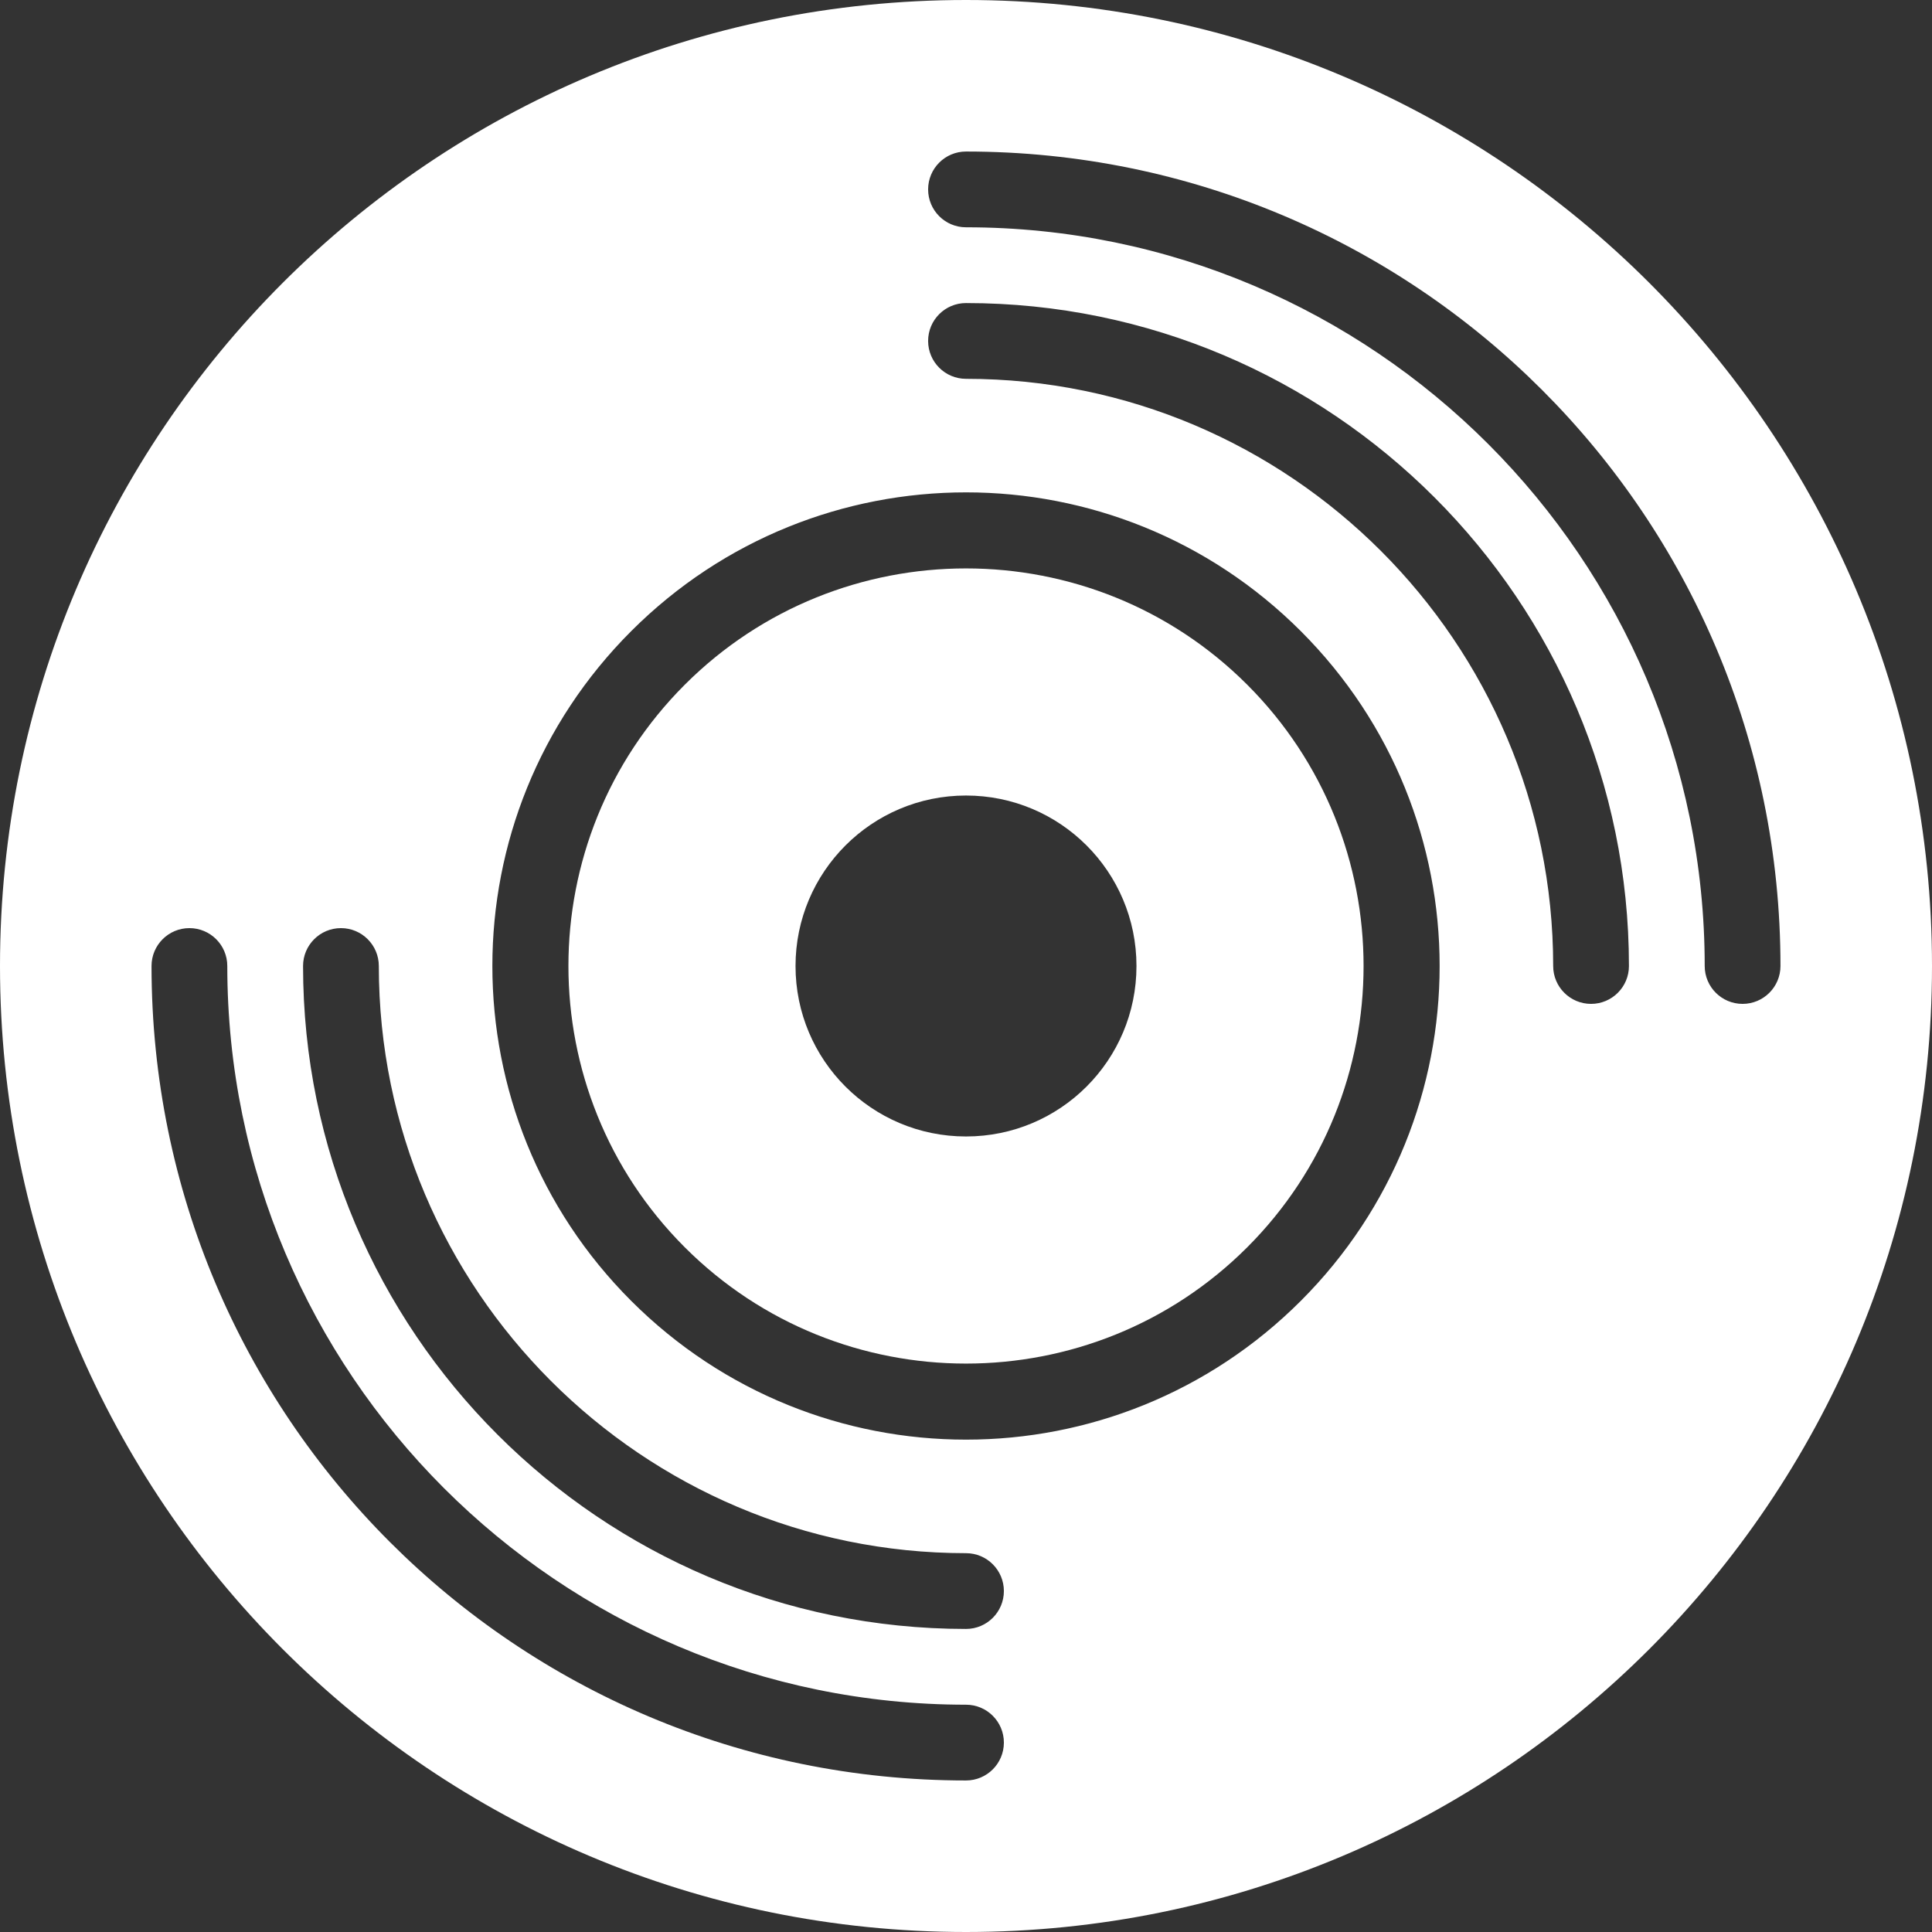
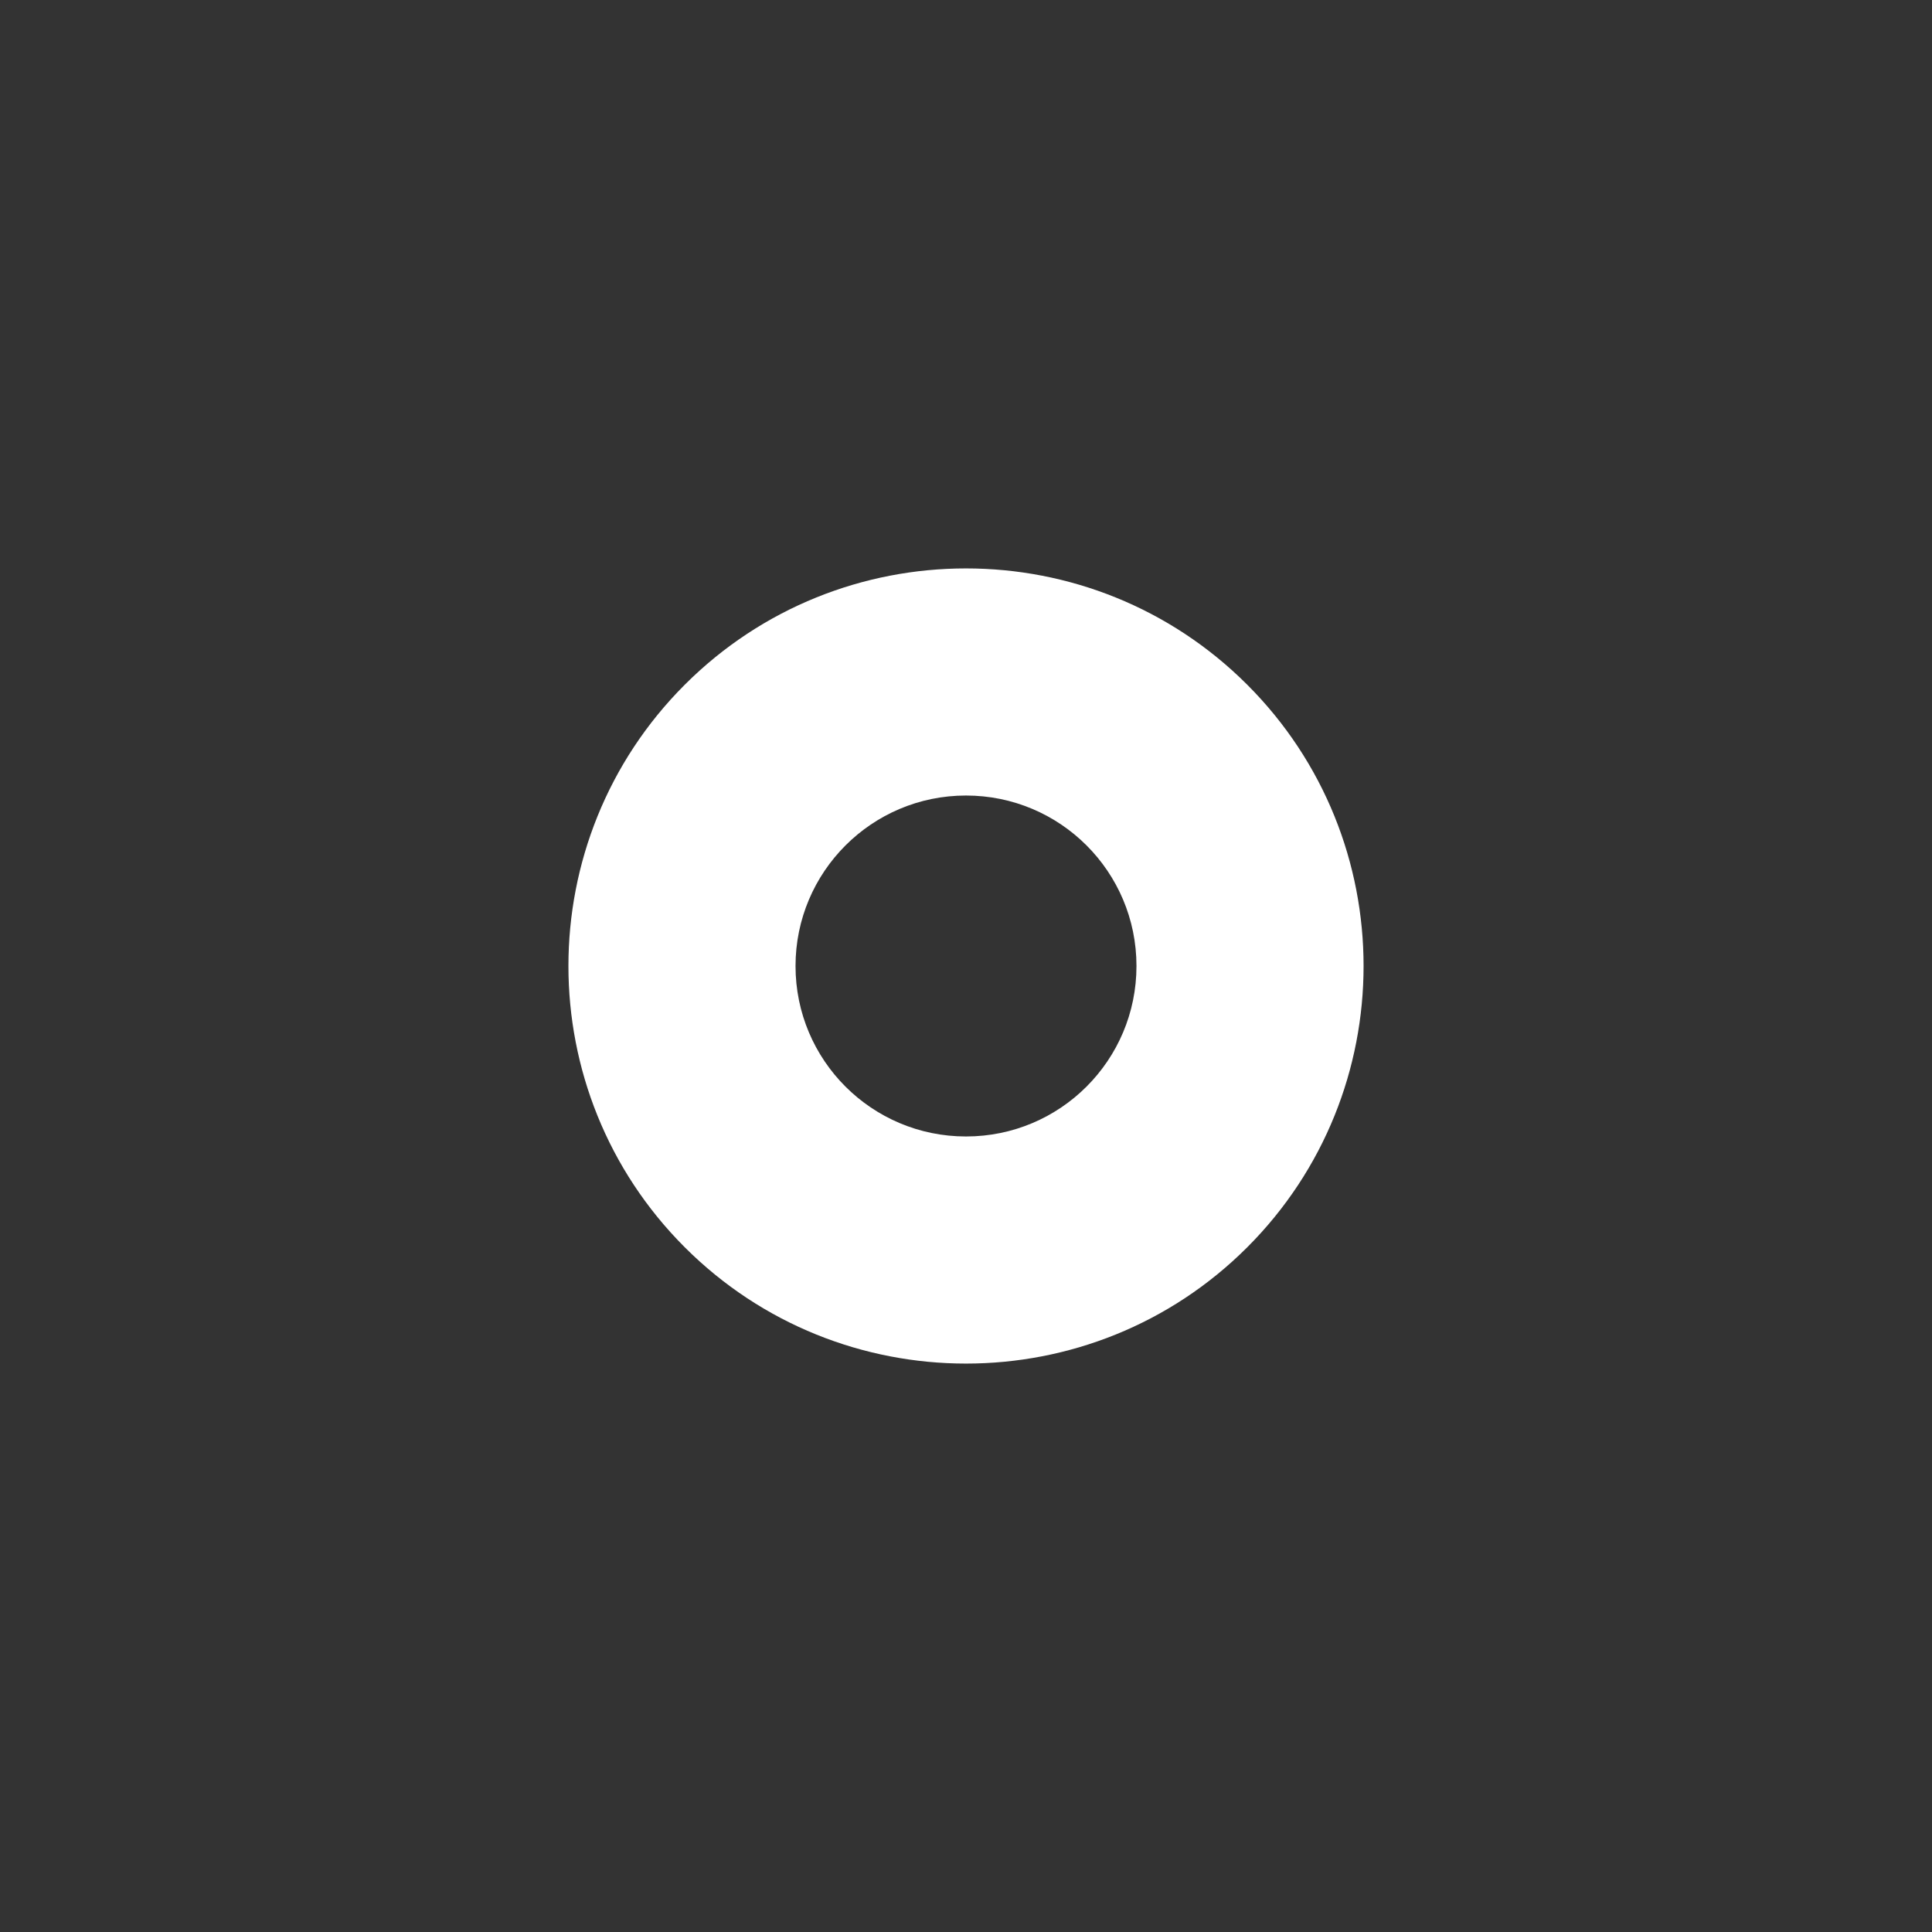
<svg xmlns="http://www.w3.org/2000/svg" fill="#ffffff" height="510" preserveAspectRatio="xMidYMid meet" version="1" viewBox="1.0 1.0 510.0 510.0" width="510" zoomAndPan="magnify">
  <rect x="1.0" y="1.0" width="510.0" height="510.0" fill="#333333" stroke="none" />
  <g>
    <g>
      <g>
        <g id="change1_1">
          <path d="M181.754,181.754c-40.94,40.939-40.94,107.553,0,148.492c40.94,40.941,107.554,40.94,148.492,0 c40.939-40.939,40.939-107.553,0-148.492C289.308,140.815,222.695,140.812,181.754,181.754z M256,301c-24.869,0-45-20.126-45-45 c0-24.831,20.126-45,45-45c24.87,0,45,20.126,45,45C301,280.871,280.874,301,256,301z" />
-           <path d="M256,1C115.05,1,1,115.07,1,256c0,140.95,114.07,255,255,255c140.951,0,255-114.07,255-255C511,115.05,396.93,1,256,1z M256,471c-118.787,0-215-96.095-215-215c0-5.523,4.477-10,10-10s10,4.477,10,10c0,107.523,87.477,195,195,195 c5.522,0,10,4.477,10,10S261.522,471,256,471z M256,431c-96.495,0-175-78.505-175-175c0-5.523,4.477-10,10-10s10,4.477,10,10 c0,85.467,69.533,155,155,155c5.522,0,10,4.477,10,10S261.522,431,256,431z M344.389,344.389 c-48.851,48.85-127.921,48.855-176.777,0c-48.85-48.851-48.855-127.921,0-176.777c48.851-48.85,127.921-48.855,176.777,0 C393.238,216.46,393.245,295.533,344.389,344.389z M421,266c-5.522,0-10-4.477-10-10c0-85.467-69.533-155-155-155 c-5.523,0-10-4.477-10-10s4.477-10,10-10c96.495,0,175,78.505,175,175C431,261.523,426.522,266,421,266z M461,266 c-5.522,0-10-4.477-10-10c0-107.523-87.477-195-195-195c-5.523,0-10-4.477-10-10s4.477-10,10-10c118.779,0,215,96.096,215,215 C471,261.523,466.522,266,461,266z" />
        </g>
      </g>
    </g>
  </g>
</svg>